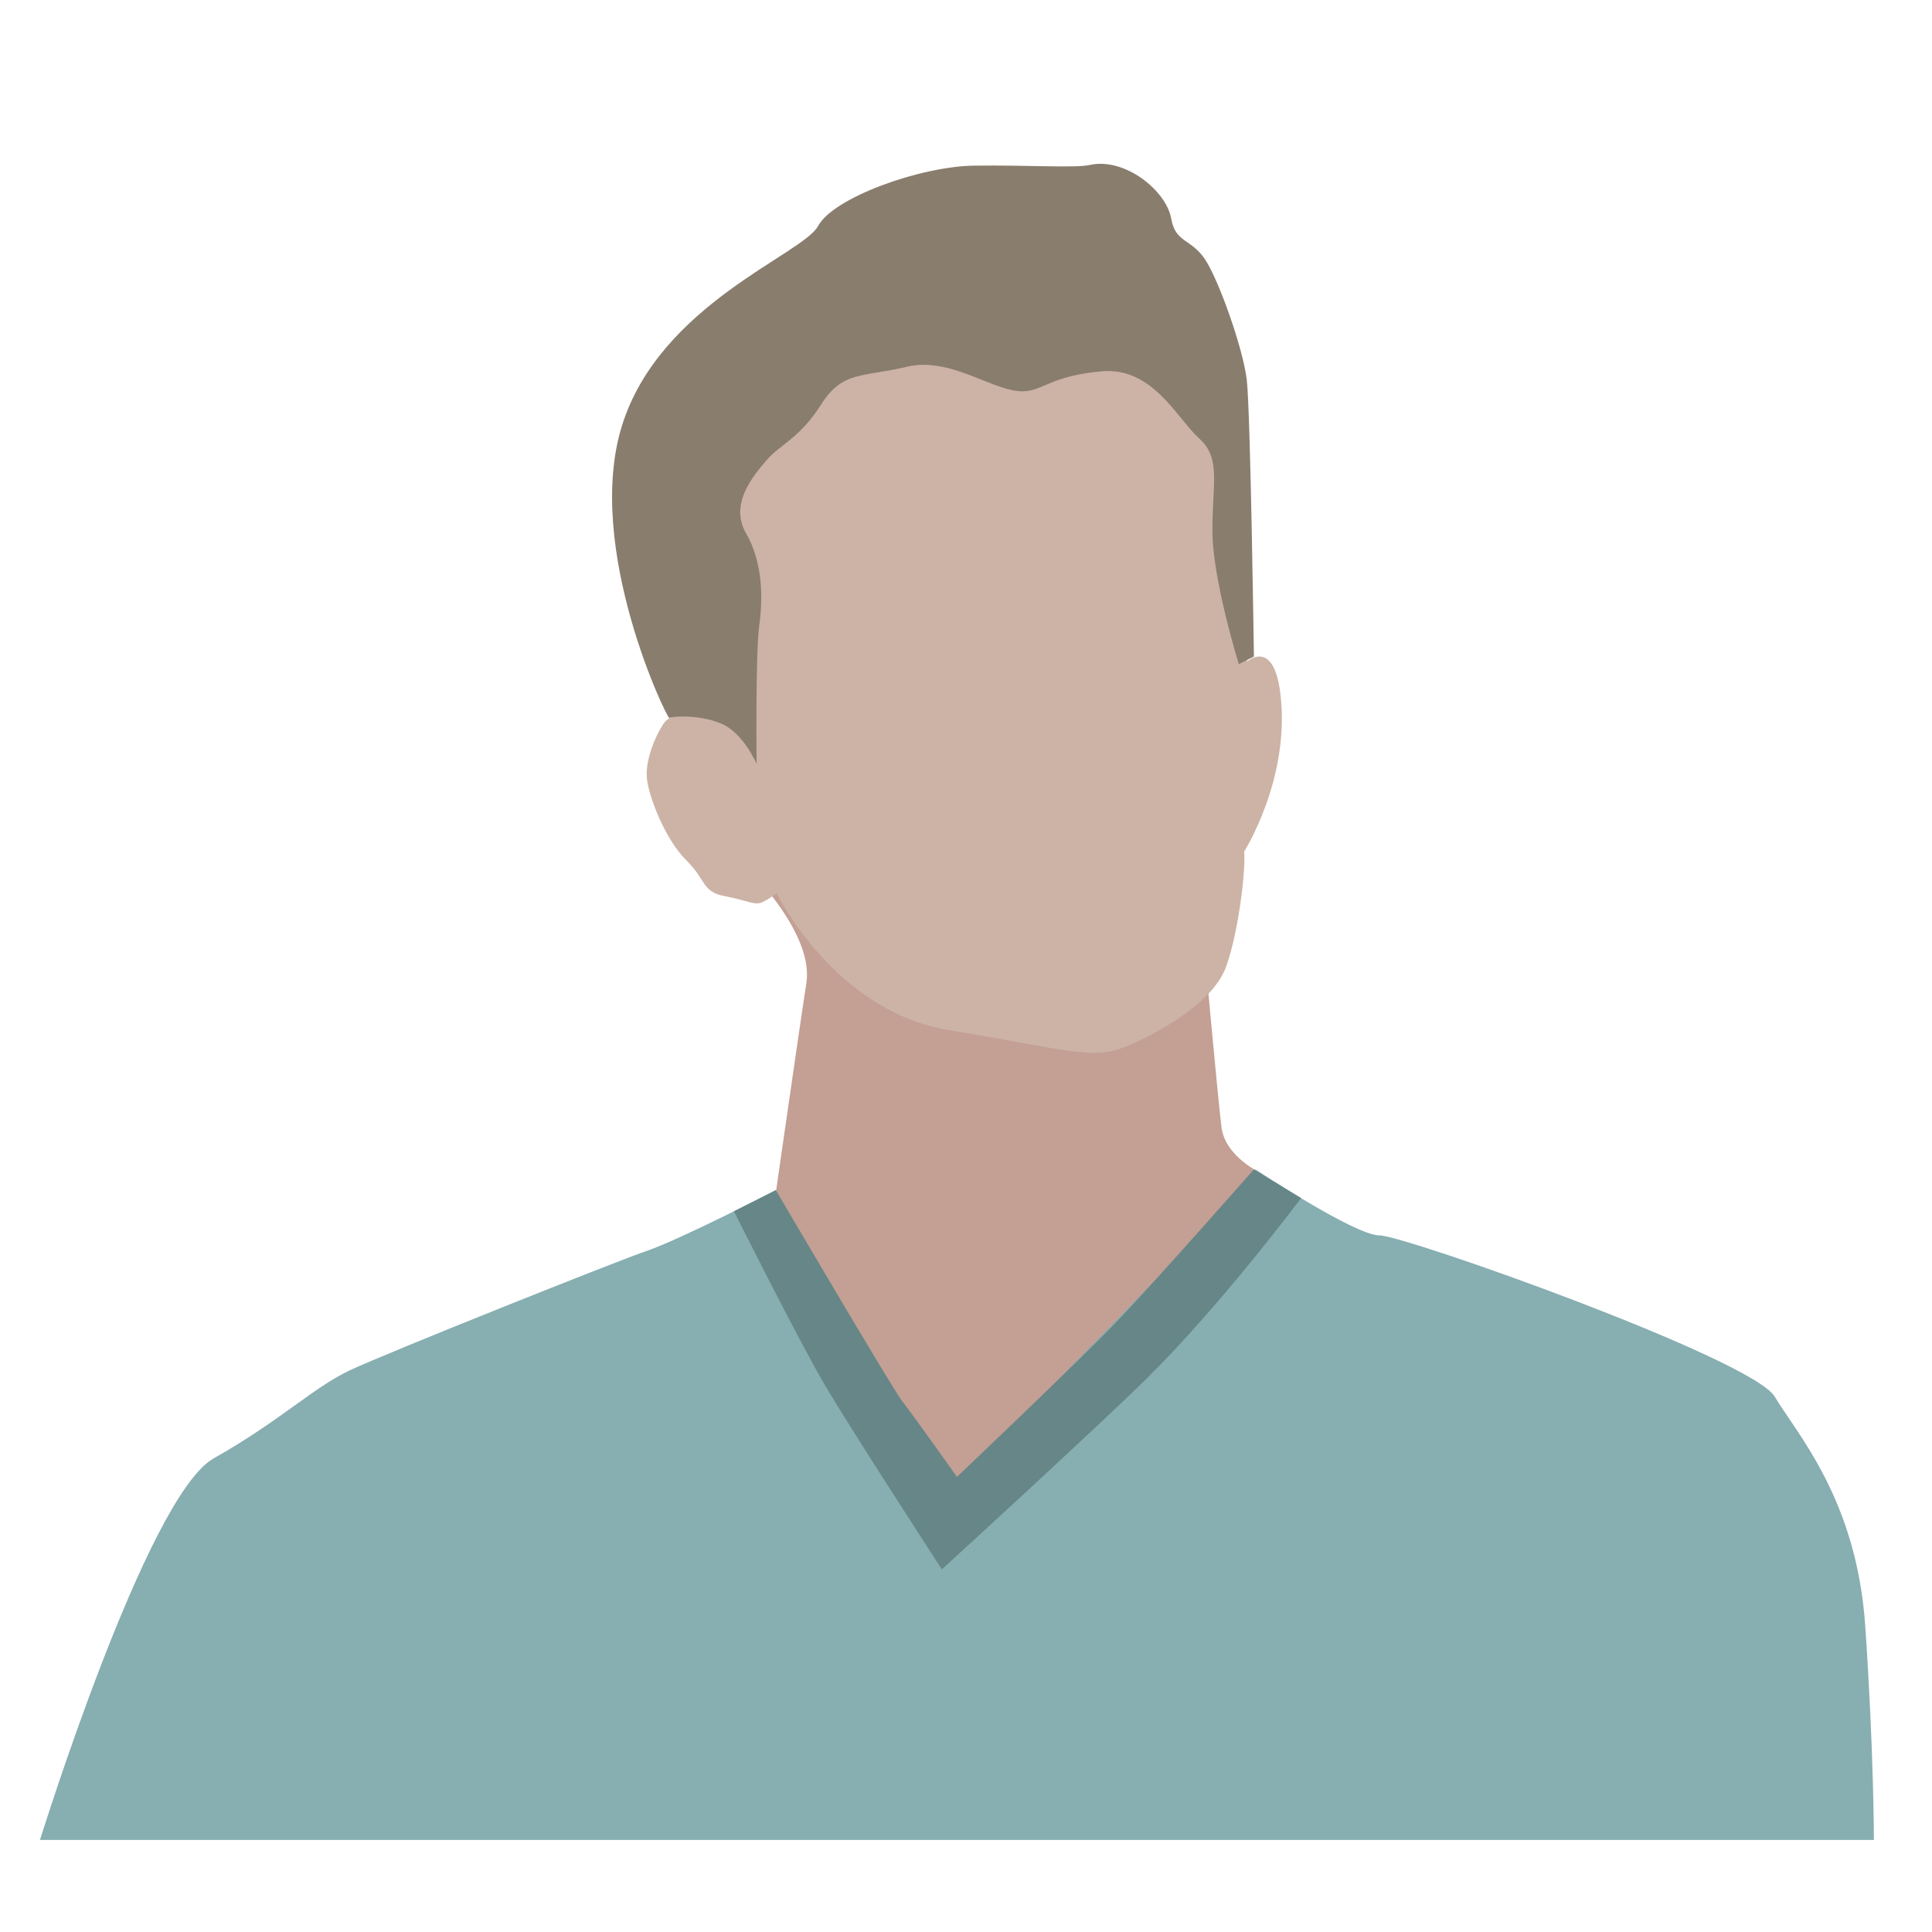
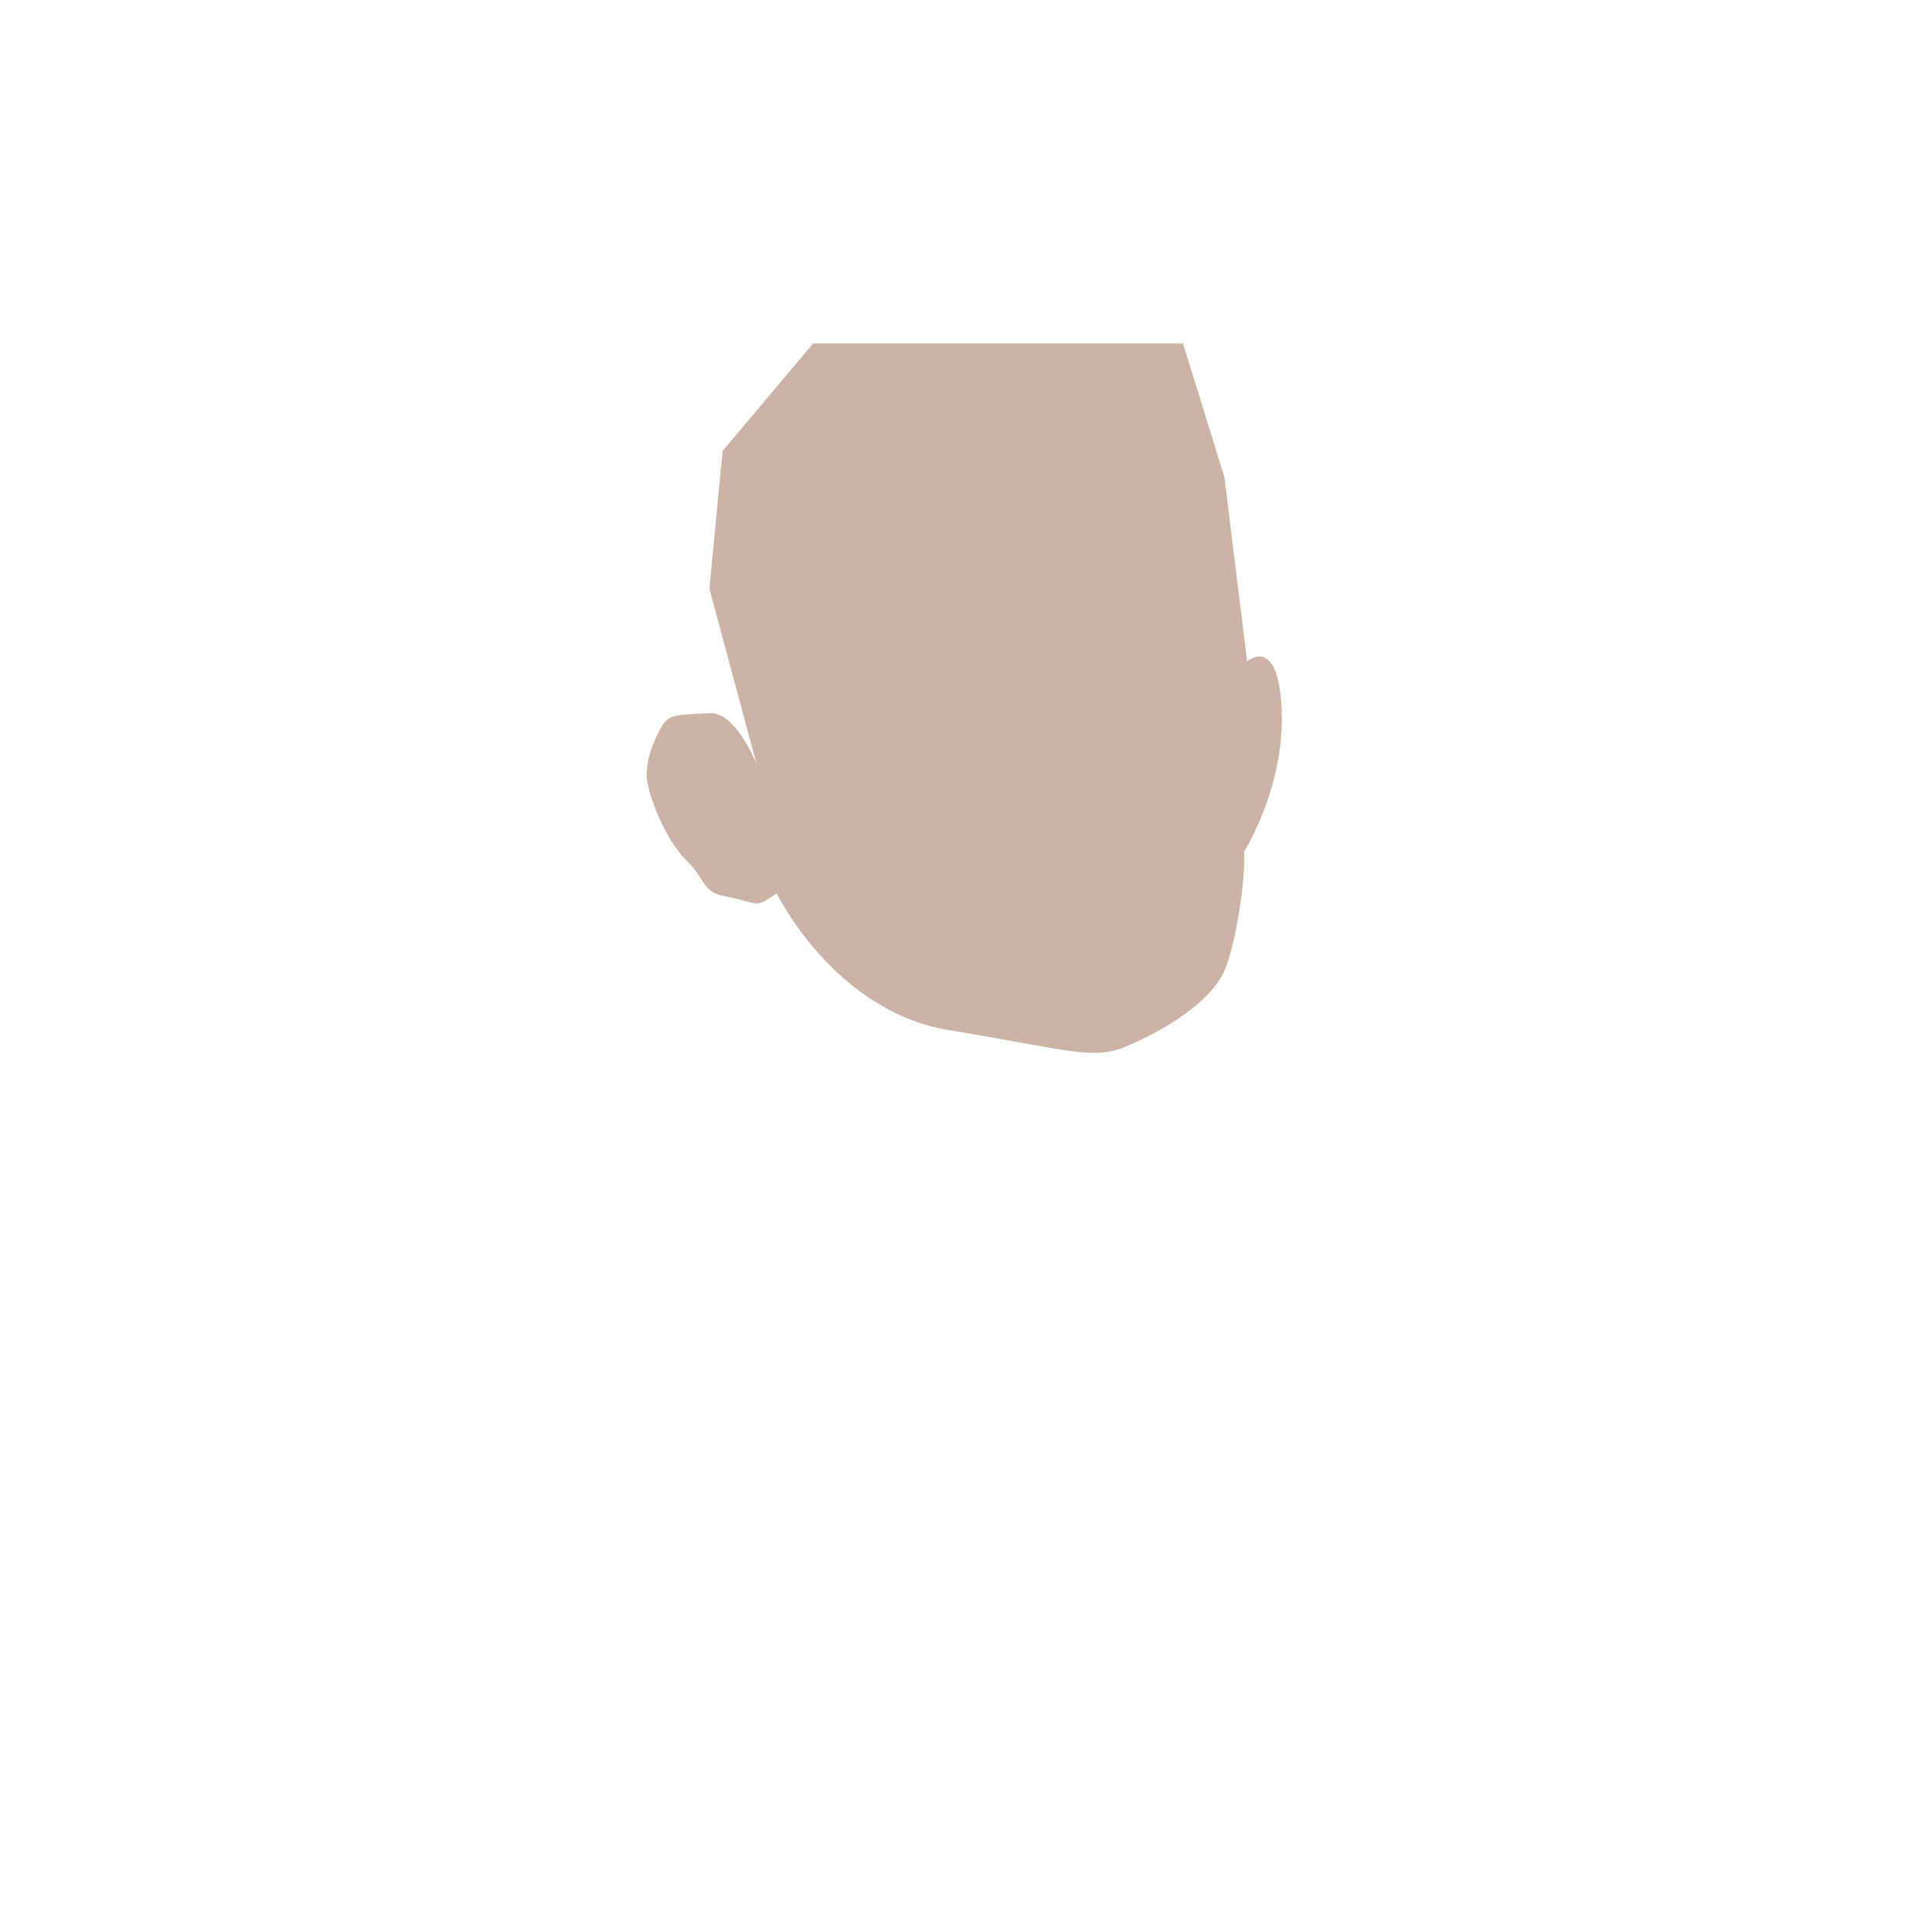
<svg xmlns="http://www.w3.org/2000/svg" style="enable-background:new 0 0 512 512;" version="1.1" viewBox="0 0 512 512" xml:space="preserve">
  <style type="text/css">
	.st0{fill:#C39F94;}
	.st1{fill:#87AEB1;}
	.st2{fill:#668687;}
	.st3{fill:#CCB3A6;}
	.st4{fill:#897D6D;}
</style>
  <g id="Слой_1" />
  <g id="neck" />
  <g id="shirt" />
  <g id="face">
    <g>
-       <path class="st0" d="M199,231c0,0,16.7,16.6,14.7,29.5c-2,12.9-10.3,70.9-10.3,70.9l50,73.7l81-87v-7.1c0,0-9.7-4.3-10.7-12.3    s-5-52.3-5-52.3L199,231z" />
-       <path class="st1" d="M205.6,315.4c0,0,40.8,73.1,47.7,77.6c0,0,79.1-79.2,79.4-83.1c0,0,26.3,17.5,32.9,17.5    c6.7,0,98.7,32.7,104.7,42.7s21.7,27.3,24,60.7c2.3,33.3,2.3,56.8,2.3,56.8h-486c0,0,28.3-91.1,46-101.1s26.3-18.7,36-23.3    s72.4-29.6,78.8-31.7C180.7,328.3,205.6,315.4,205.6,315.4z" />
-       <path class="st2" d="M205.6,315.4c0,0,31.1,53,33.6,56.1s14.4,19.9,14.4,19.9s31.9-30.3,42.1-40.9c9.5-9.8,36.6-40.6,36.6-40.6    l12.5,7.6c0,0-21.2,28.4-41.1,48c-13.2,13-54.1,50.4-54.1,50.4s-23.5-36.2-30.8-48.5c-6.7-11.3-24.3-46.4-24.3-46.4L205.6,315.4z" />
      <path class="st3" d="M268.5,91h-53l-24,28.5L188,156l12.5,46.5c0,0-5.5-14-12.5-13.5s-10.3-0.1-12.3,3s-4.6,9.1-4.3,13.9    s4.9,16.6,10.4,22s4.1,8.4,10.3,9.6s7.9,2.5,9.9,1.6s3.8-2.4,3.8-2.4S221,268,251.5,273s38,8,46.5,4.5s23.5-11.5,27-21.5    s5.2-26.6,4.7-30.3c0,0,12.4-19.5,9.6-42c-1.8-14.6-8.8-8.4-8.8-8.4l-6-48.8l-11-35.5H268.5z" />
-       <path class="st4" d="M200.5,202.5c0,0-3.4-8.3-9.5-10.8c-5.8-2.4-13.1-1.9-13.6-1.4s-22.6-45.1-12.6-77.4s48-45.5,52-53    s27-15.8,41.3-16s27,0.7,30.8-0.2c9.2-2,20.2,6.8,21.5,14.3c1.1,6.4,5.3,5.2,9,10.8c3.8,5.9,10,23.6,11,31.8s1.9,73.4,1.9,73.4    l-4,2c0,0-7-22.5-7-35.3s2.3-19.3-3.5-24.5s-12.3-19-25.8-17.8s-15.4,5.1-20.8,5.3c-7.9,0.2-19.2-9.3-30.9-6.5s-17,1-22.7,10    s-10.9,10.6-14.4,14.7c-3.5,4.1-10,11.6-5.5,19.4s4.5,17.3,3.5,24.5S200.5,202.5,200.5,202.5z" />
    </g>
  </g>
  <g id="hair" />
</svg>